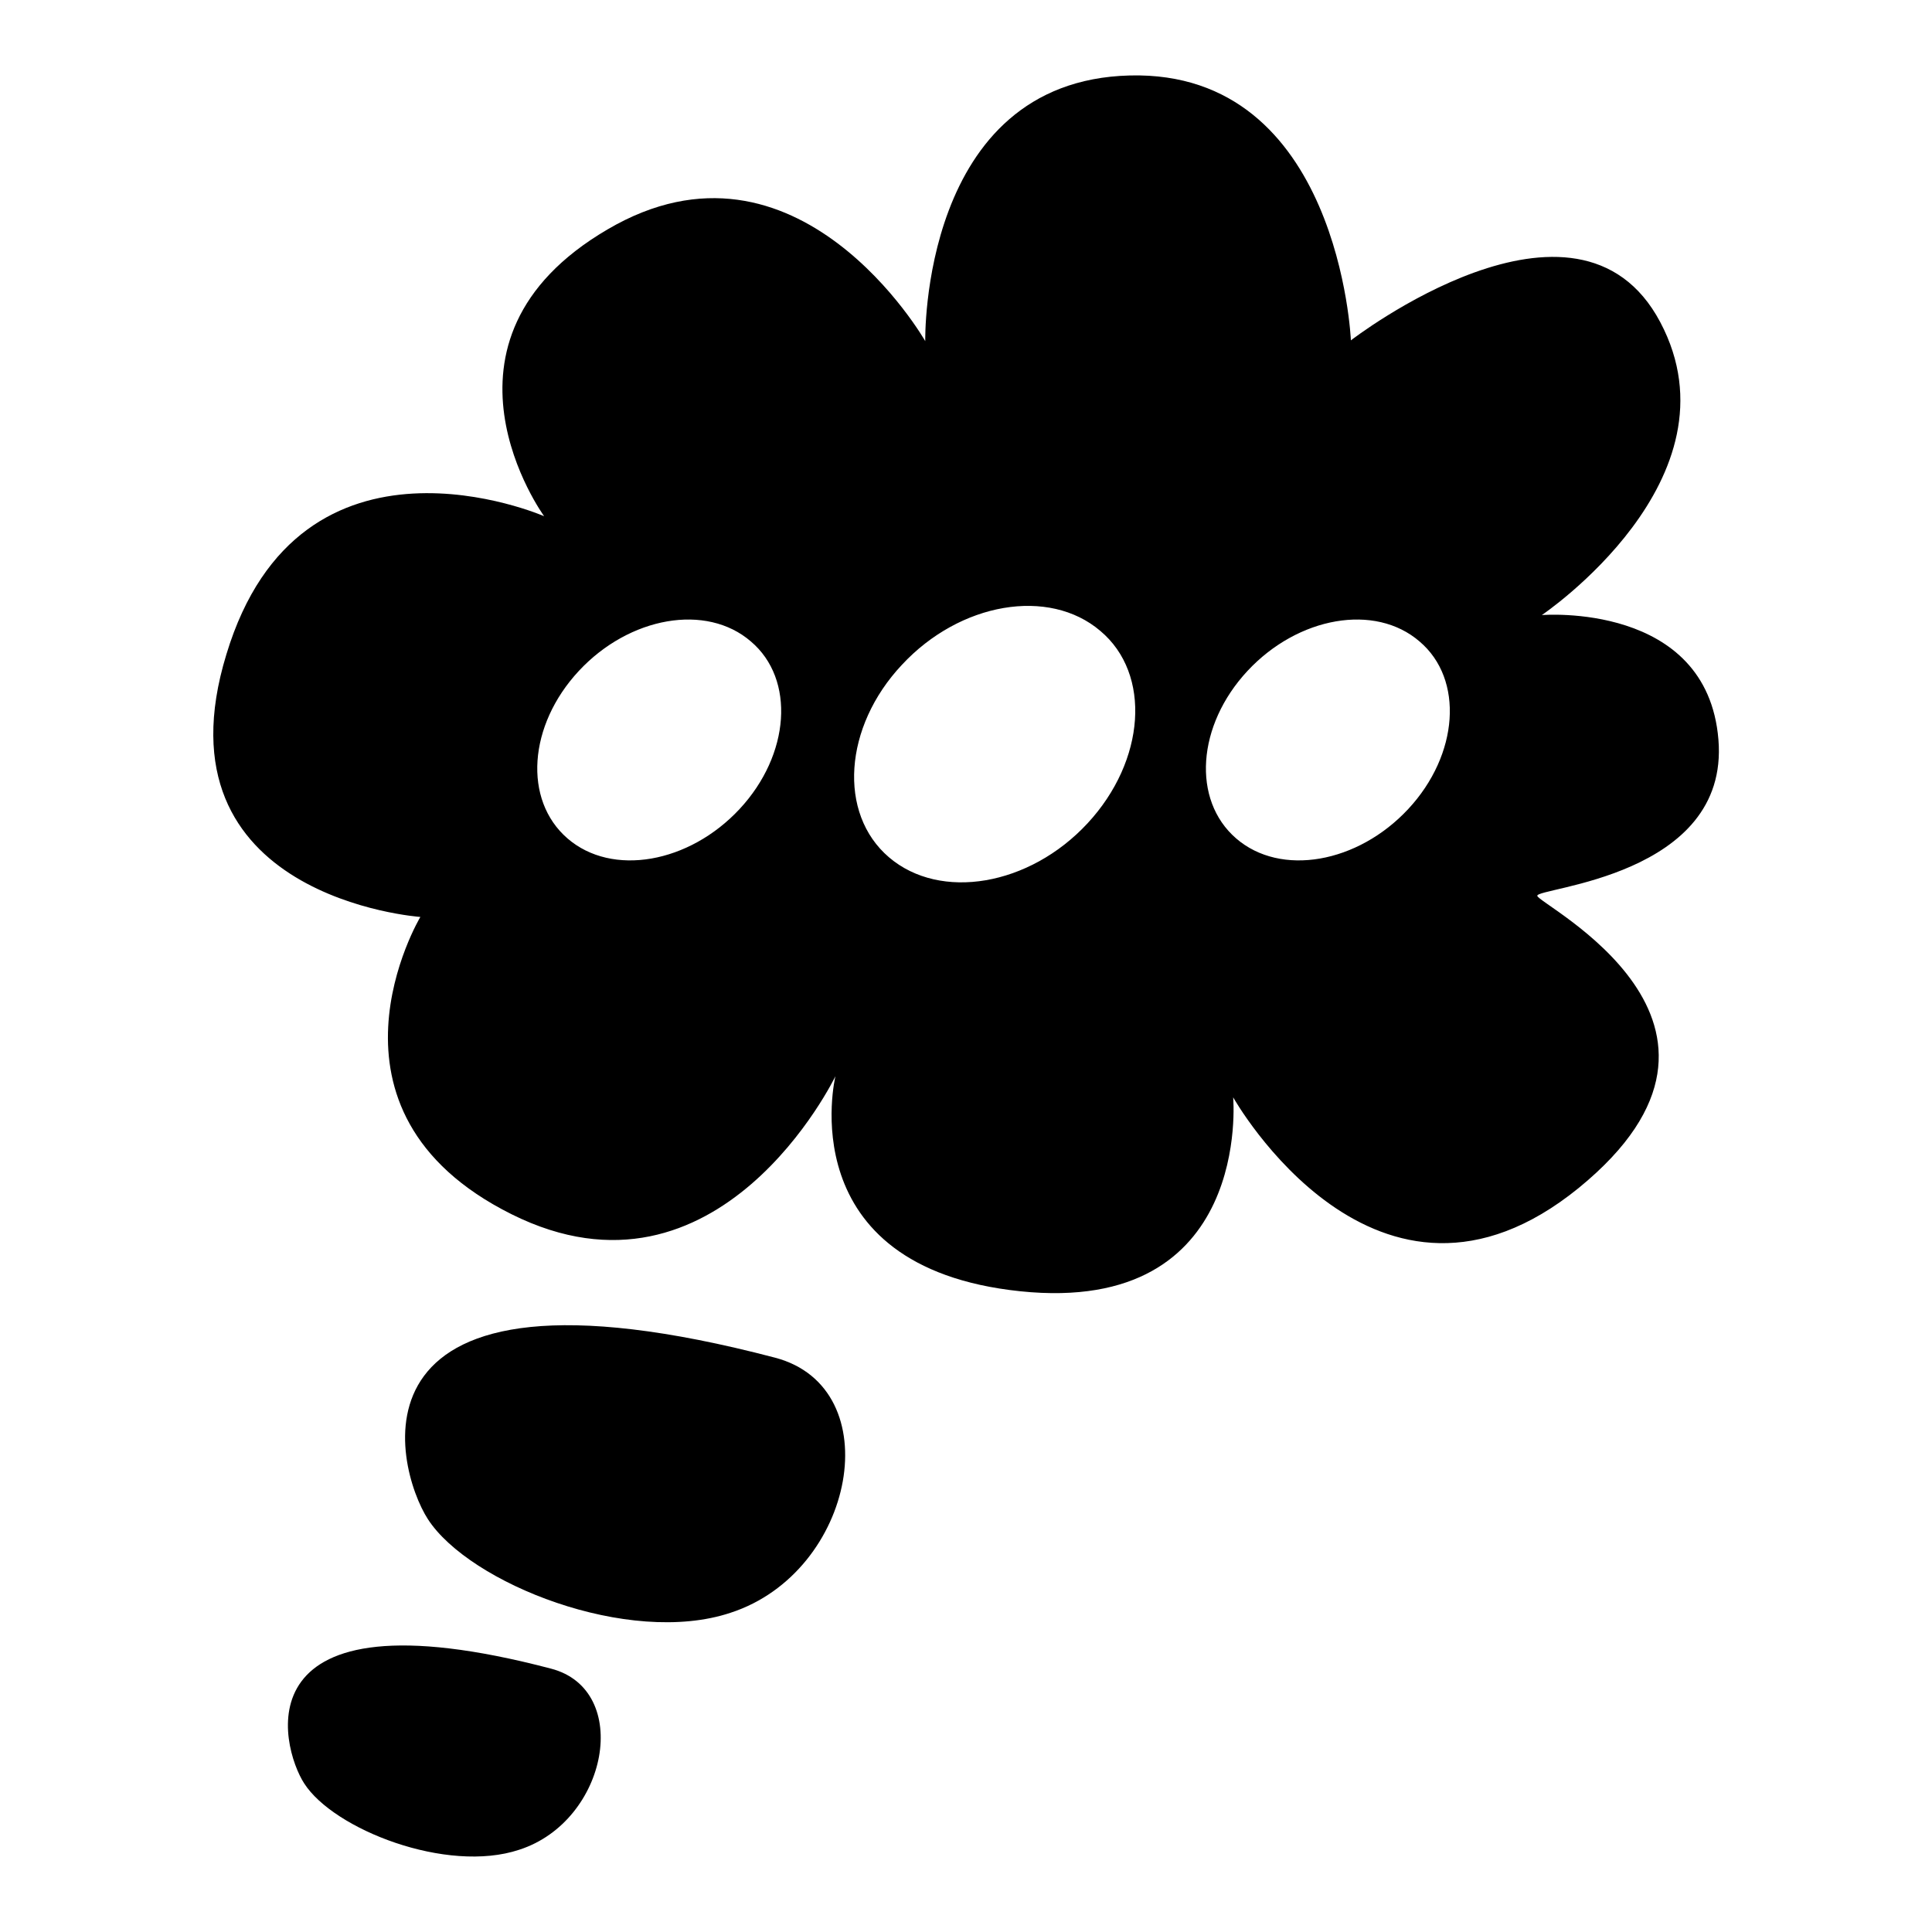
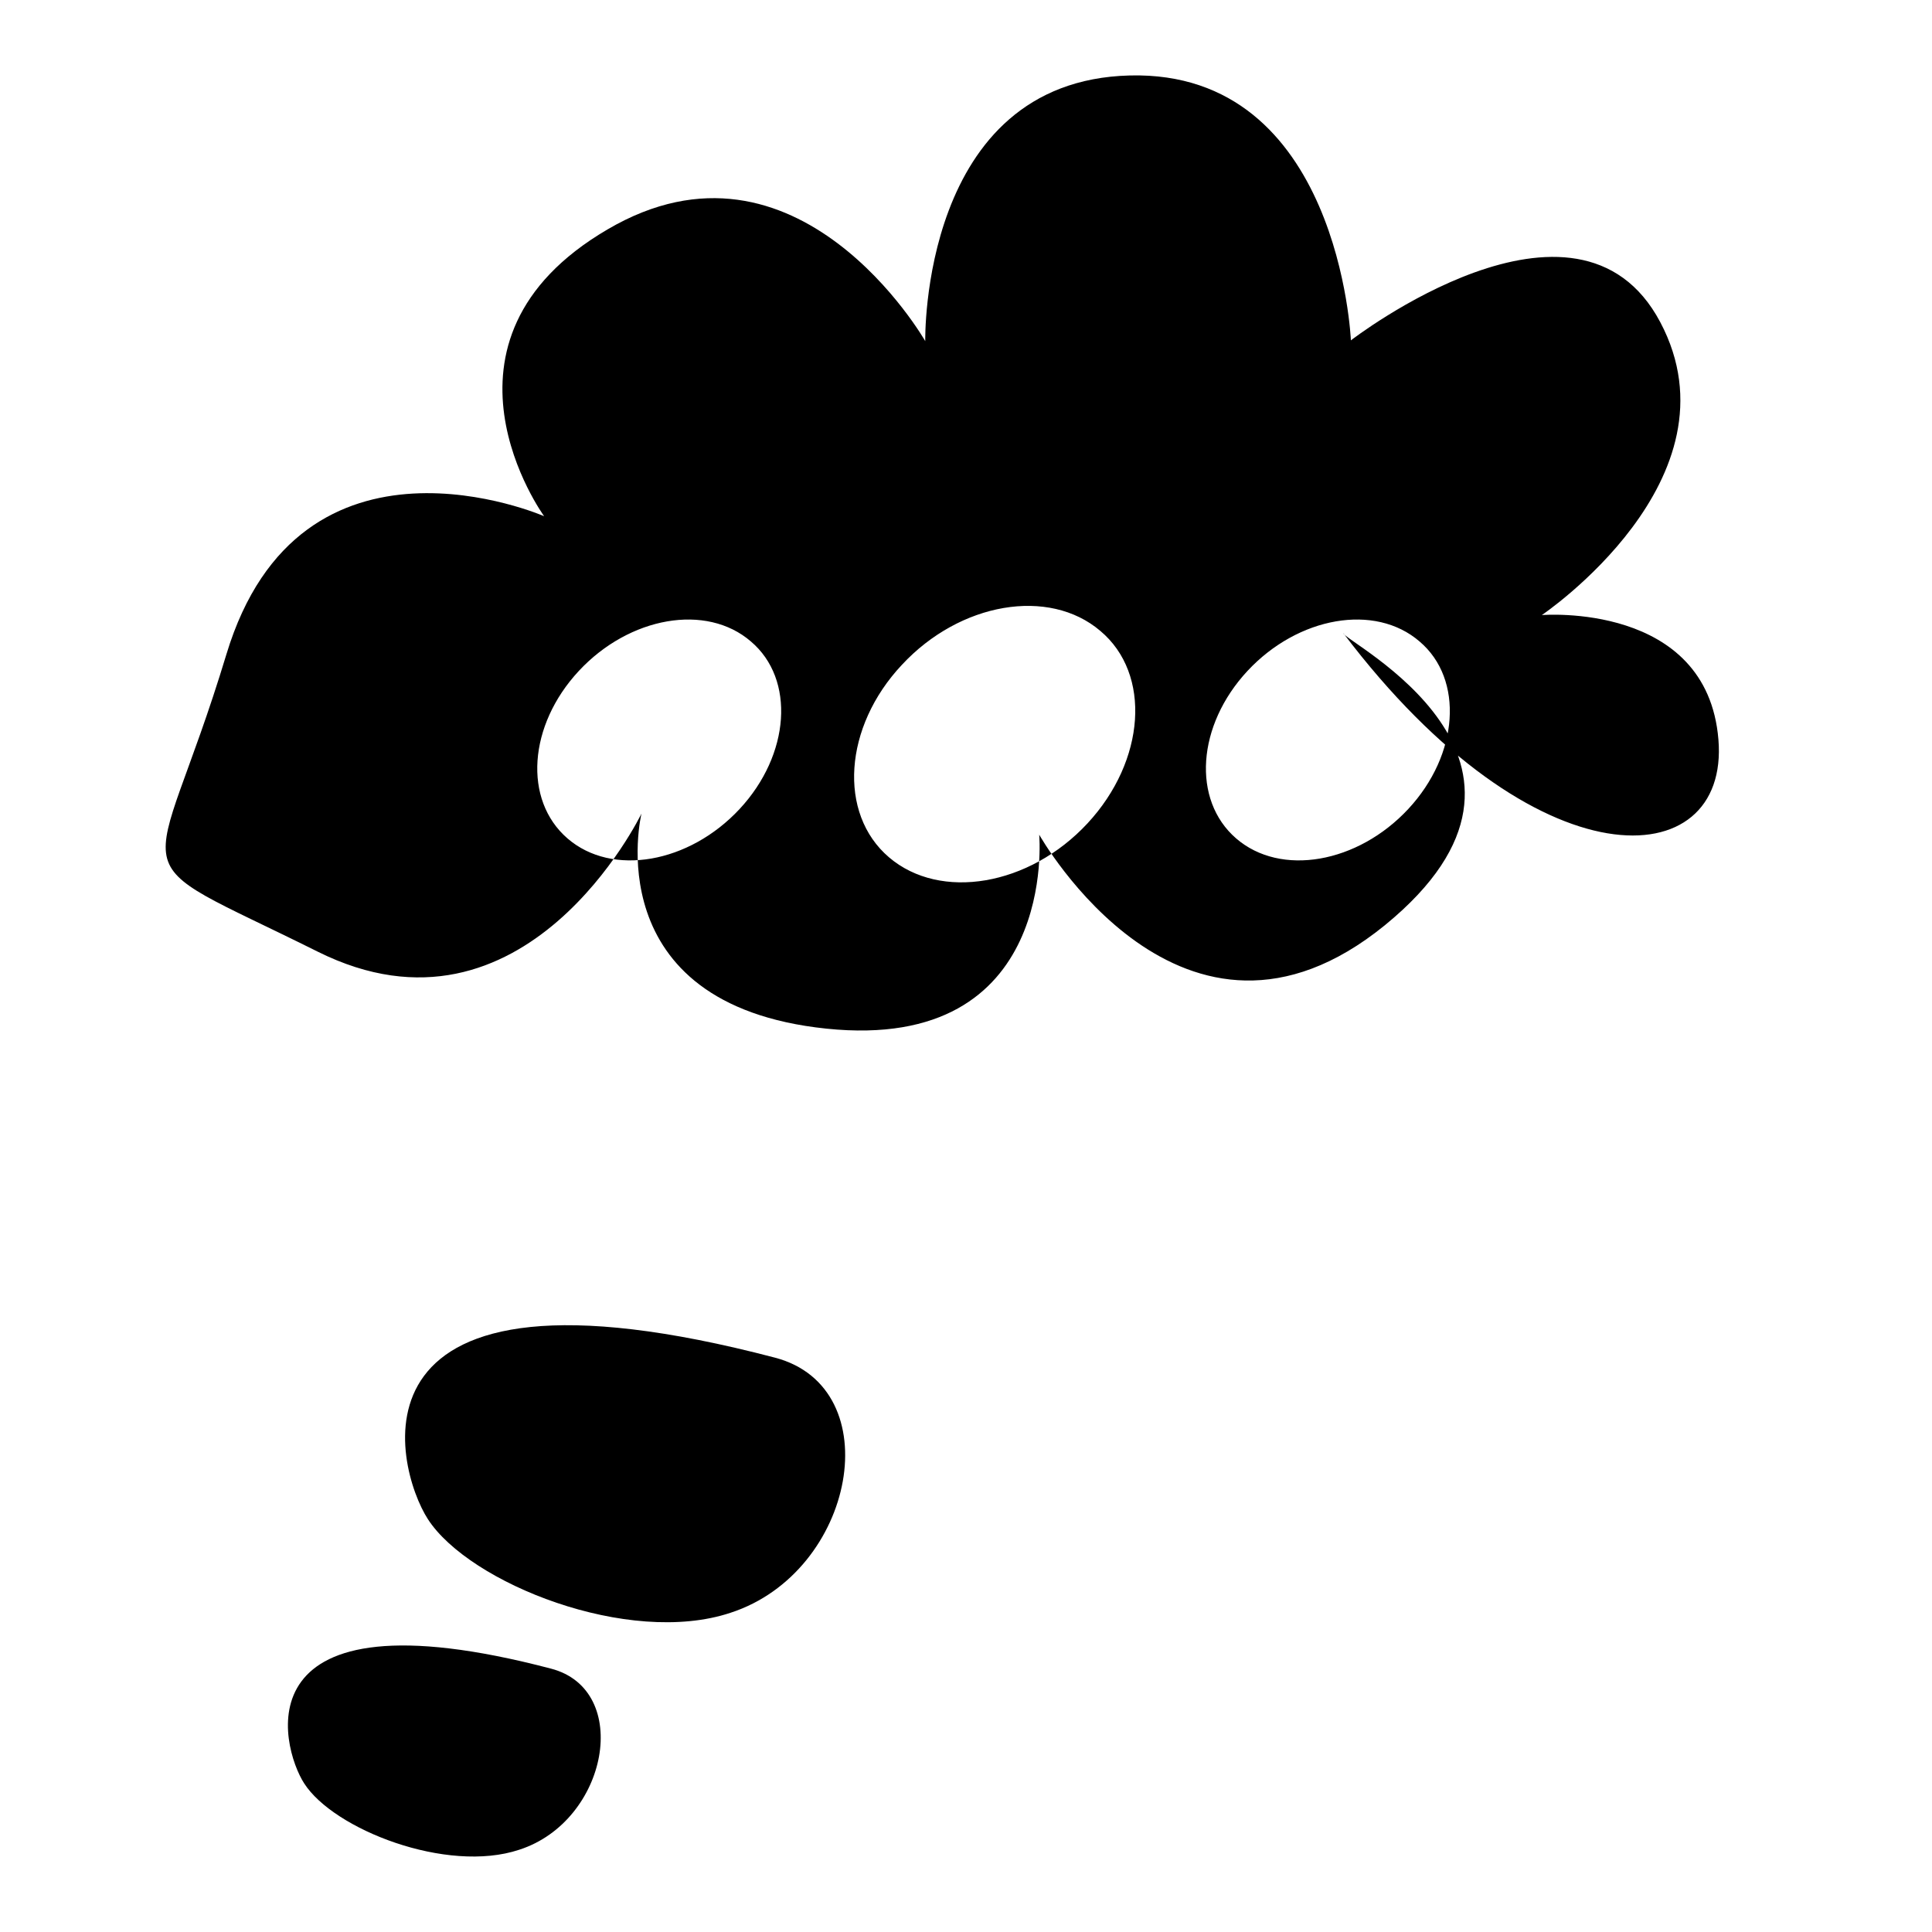
<svg xmlns="http://www.w3.org/2000/svg" version="1.1" x="0px" y="0px" viewBox="0 0 256 256" enable-background="new 0 0 256 256" xml:space="preserve">
  <g>
-     <path fill="#000000" d="M102.7,179.9c-58.3-15.3-50.4,14.6-46,21.4c5.5,8.5,26.6,16.9,40.1,12.4 C113.4,208.3,117.9,183.9,102.7,179.9z M73,221.1c-41.5-10.9-35.8,10.4-32.7,15.2c3.9,6.1,18.9,12,28.5,8.8 C80.6,241.3,83.8,223.9,73,221.1z M227.7,98c-1.5-18.3-23.4-16.5-23.4-16.5S231,63.5,220,42.7c-11-20.8-41,2.4-41,2.4 S177.5,9.3,149.7,10c-27.8,0.7-27.1,35.2-27.1,35.2s-16.9-29.6-42.1-14.8c-25.3,14.8-8.4,38-8.4,38S39.8,54.3,30,86.7 c-9.9,32.3,25.7,34.8,25.7,34.8s-15.4,25.7,12.1,39.4c27.5,13.7,42.9-18.3,42.9-18.3s-6.2,25.3,24.5,28.5 c30.8,3.2,28.2-25.7,28.2-25.7s19,33.8,45.8,12c26.7-21.8-5.5-37.6-5.5-38.7C203.5,117.6,229.2,116.2,227.7,98z M98,107.2 c-6.7,7.2-16.9,9-22.8,3.9c-5.9-5.1-5.2-15,1.5-22.2c6.7-7.2,16.9-9,22.8-3.9C105.4,90,104.7,100,98,107.2z M144.1,109.1 c-7.7,8.3-19.5,10.3-26.3,4.5s-6-17.3,1.7-25.5c7.7-8.3,19.5-10.3,26.3-4.5C152.6,89.3,151.8,100.8,144.1,109.1z M186.6,107.2 c-6.7,7.2-16.9,9-22.8,3.9c-5.9-5.1-5.2-15,1.5-22.2c6.7-7.2,16.9-9,22.8-3.9C194,90,193.3,100,186.6,107.2z" />
+     <path fill="#000000" d="M102.7,179.9c-58.3-15.3-50.4,14.6-46,21.4c5.5,8.5,26.6,16.9,40.1,12.4 C113.4,208.3,117.9,183.9,102.7,179.9z M73,221.1c-41.5-10.9-35.8,10.4-32.7,15.2c3.9,6.1,18.9,12,28.5,8.8 C80.6,241.3,83.8,223.9,73,221.1z M227.7,98c-1.5-18.3-23.4-16.5-23.4-16.5S231,63.5,220,42.7c-11-20.8-41,2.4-41,2.4 S177.5,9.3,149.7,10c-27.8,0.7-27.1,35.2-27.1,35.2s-16.9-29.6-42.1-14.8c-25.3,14.8-8.4,38-8.4,38S39.8,54.3,30,86.7 s-15.4,25.7,12.1,39.4c27.5,13.7,42.9-18.3,42.9-18.3s-6.2,25.3,24.5,28.5 c30.8,3.2,28.2-25.7,28.2-25.7s19,33.8,45.8,12c26.7-21.8-5.5-37.6-5.5-38.7C203.5,117.6,229.2,116.2,227.7,98z M98,107.2 c-6.7,7.2-16.9,9-22.8,3.9c-5.9-5.1-5.2-15,1.5-22.2c6.7-7.2,16.9-9,22.8-3.9C105.4,90,104.7,100,98,107.2z M144.1,109.1 c-7.7,8.3-19.5,10.3-26.3,4.5s-6-17.3,1.7-25.5c7.7-8.3,19.5-10.3,26.3-4.5C152.6,89.3,151.8,100.8,144.1,109.1z M186.6,107.2 c-6.7,7.2-16.9,9-22.8,3.9c-5.9-5.1-5.2-15,1.5-22.2c6.7-7.2,16.9-9,22.8-3.9C194,90,193.3,100,186.6,107.2z" />
  </g>
</svg>